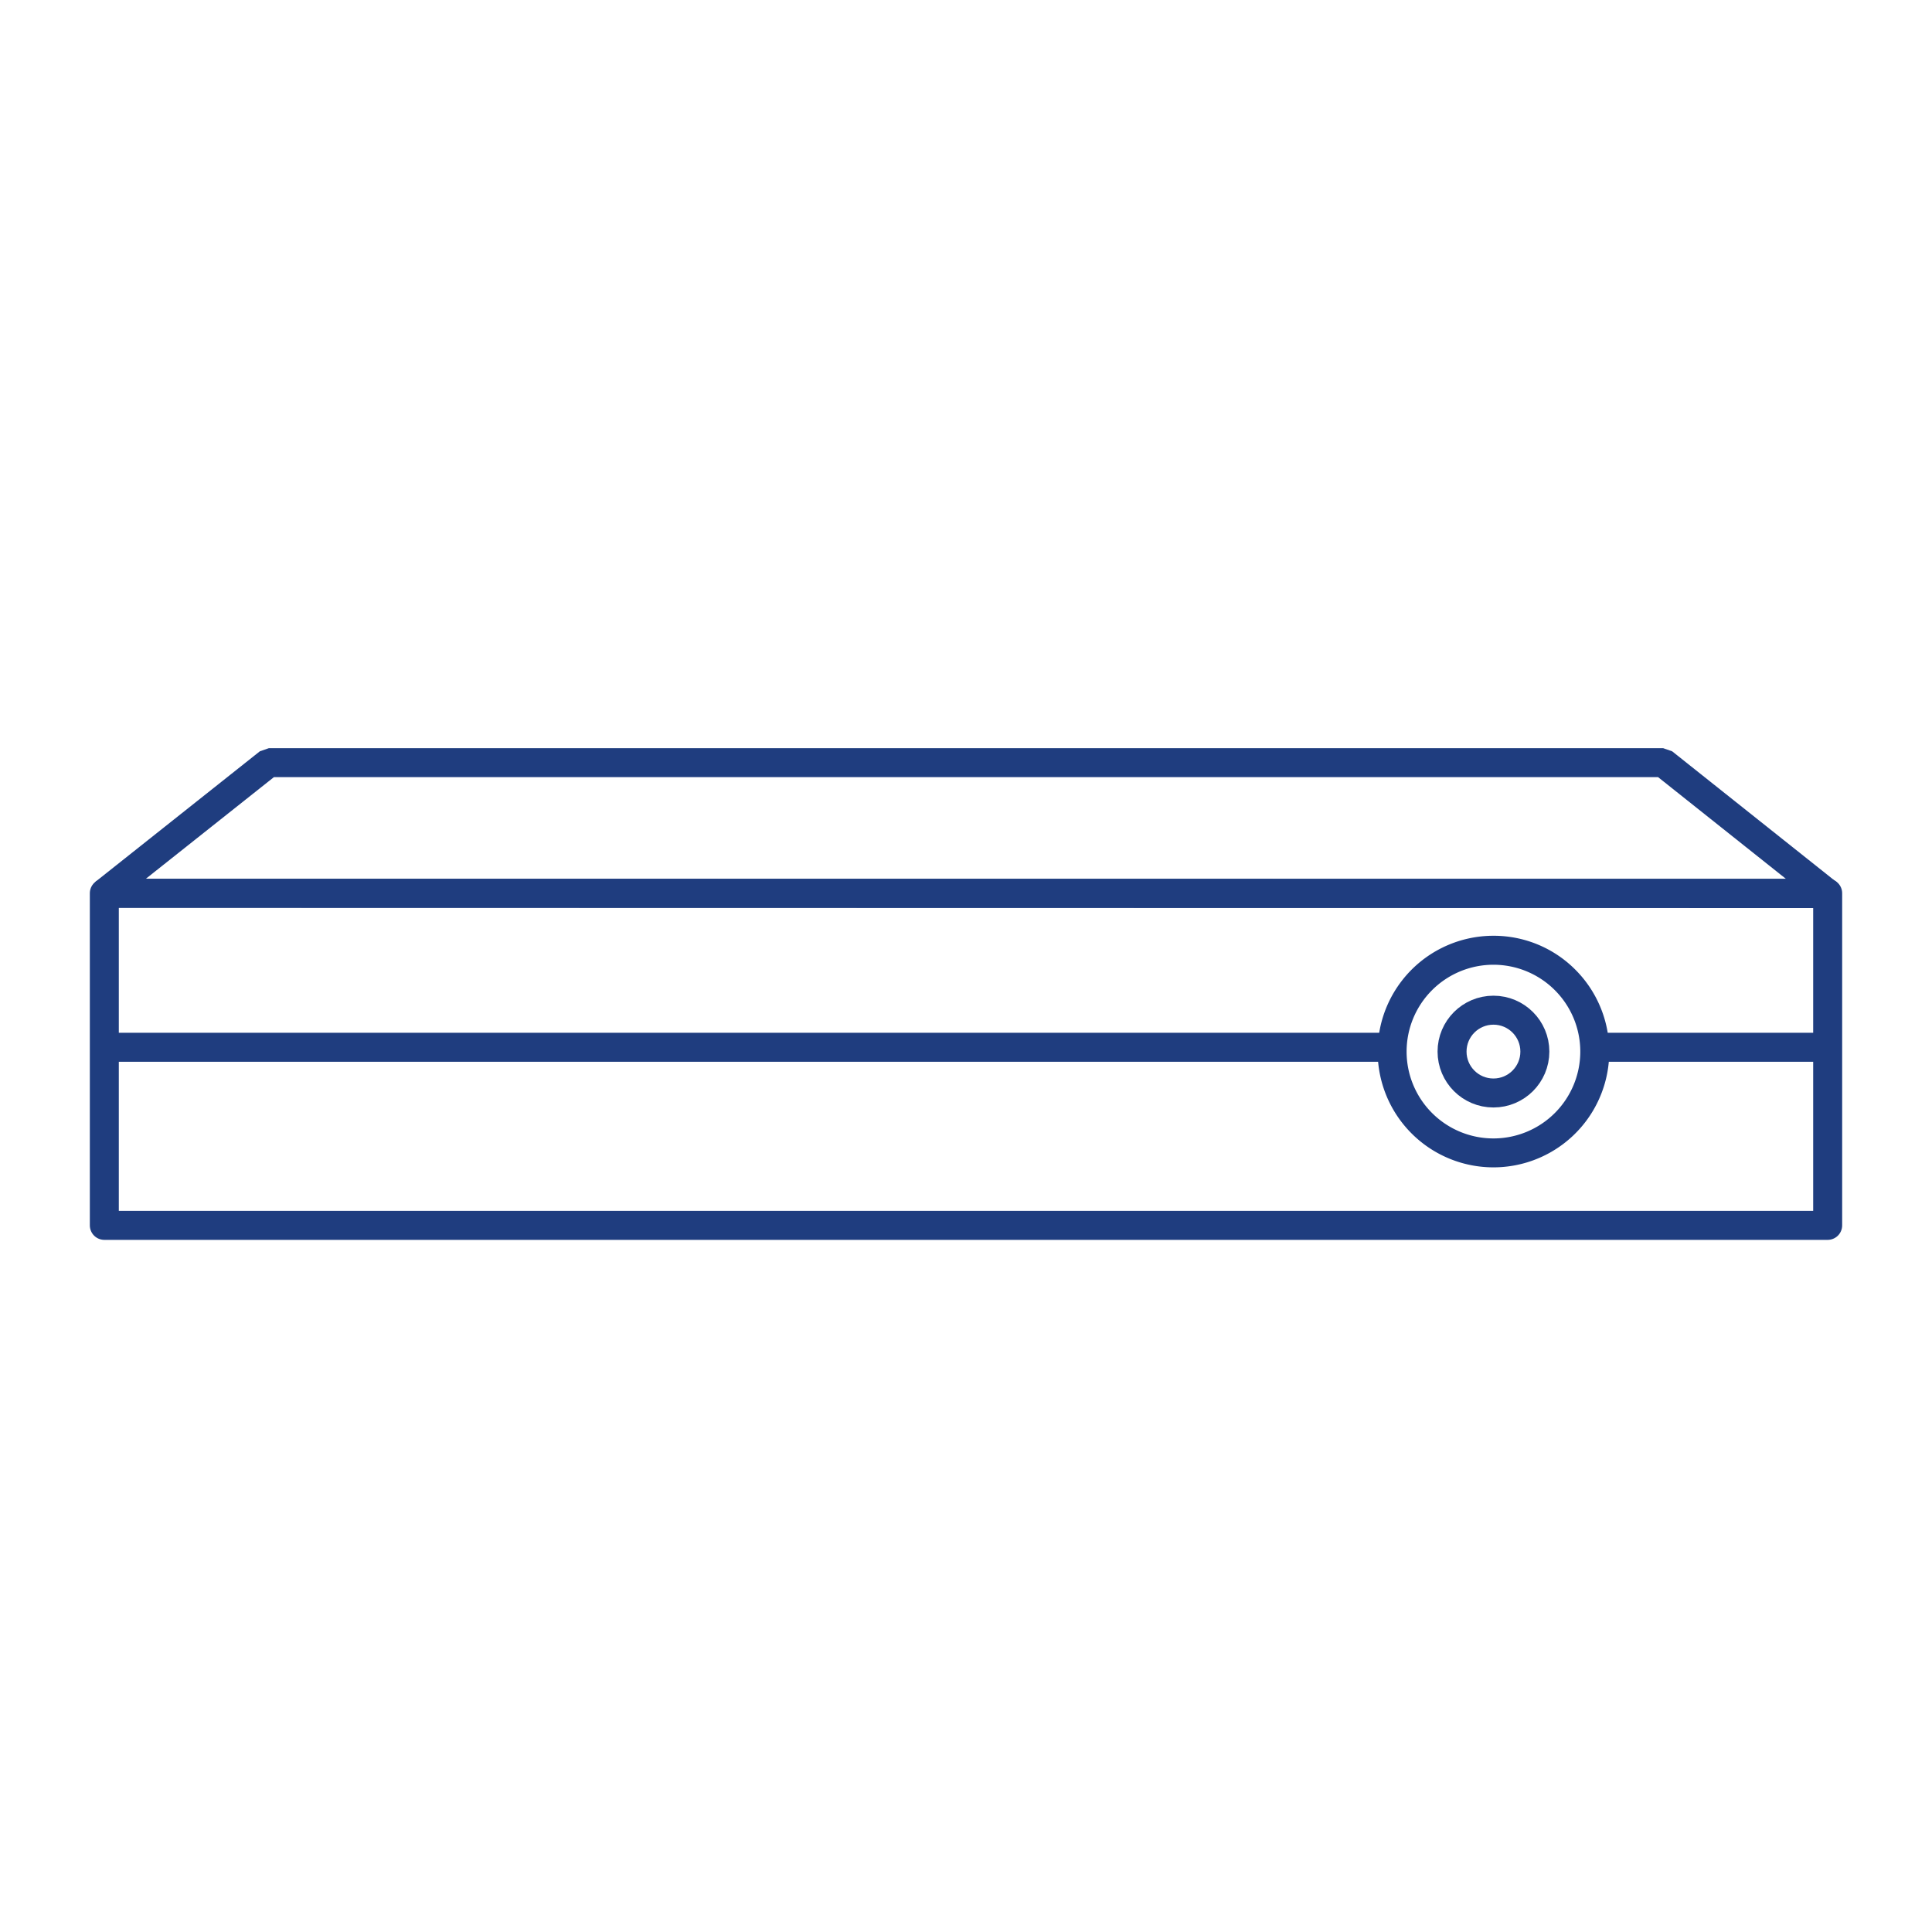
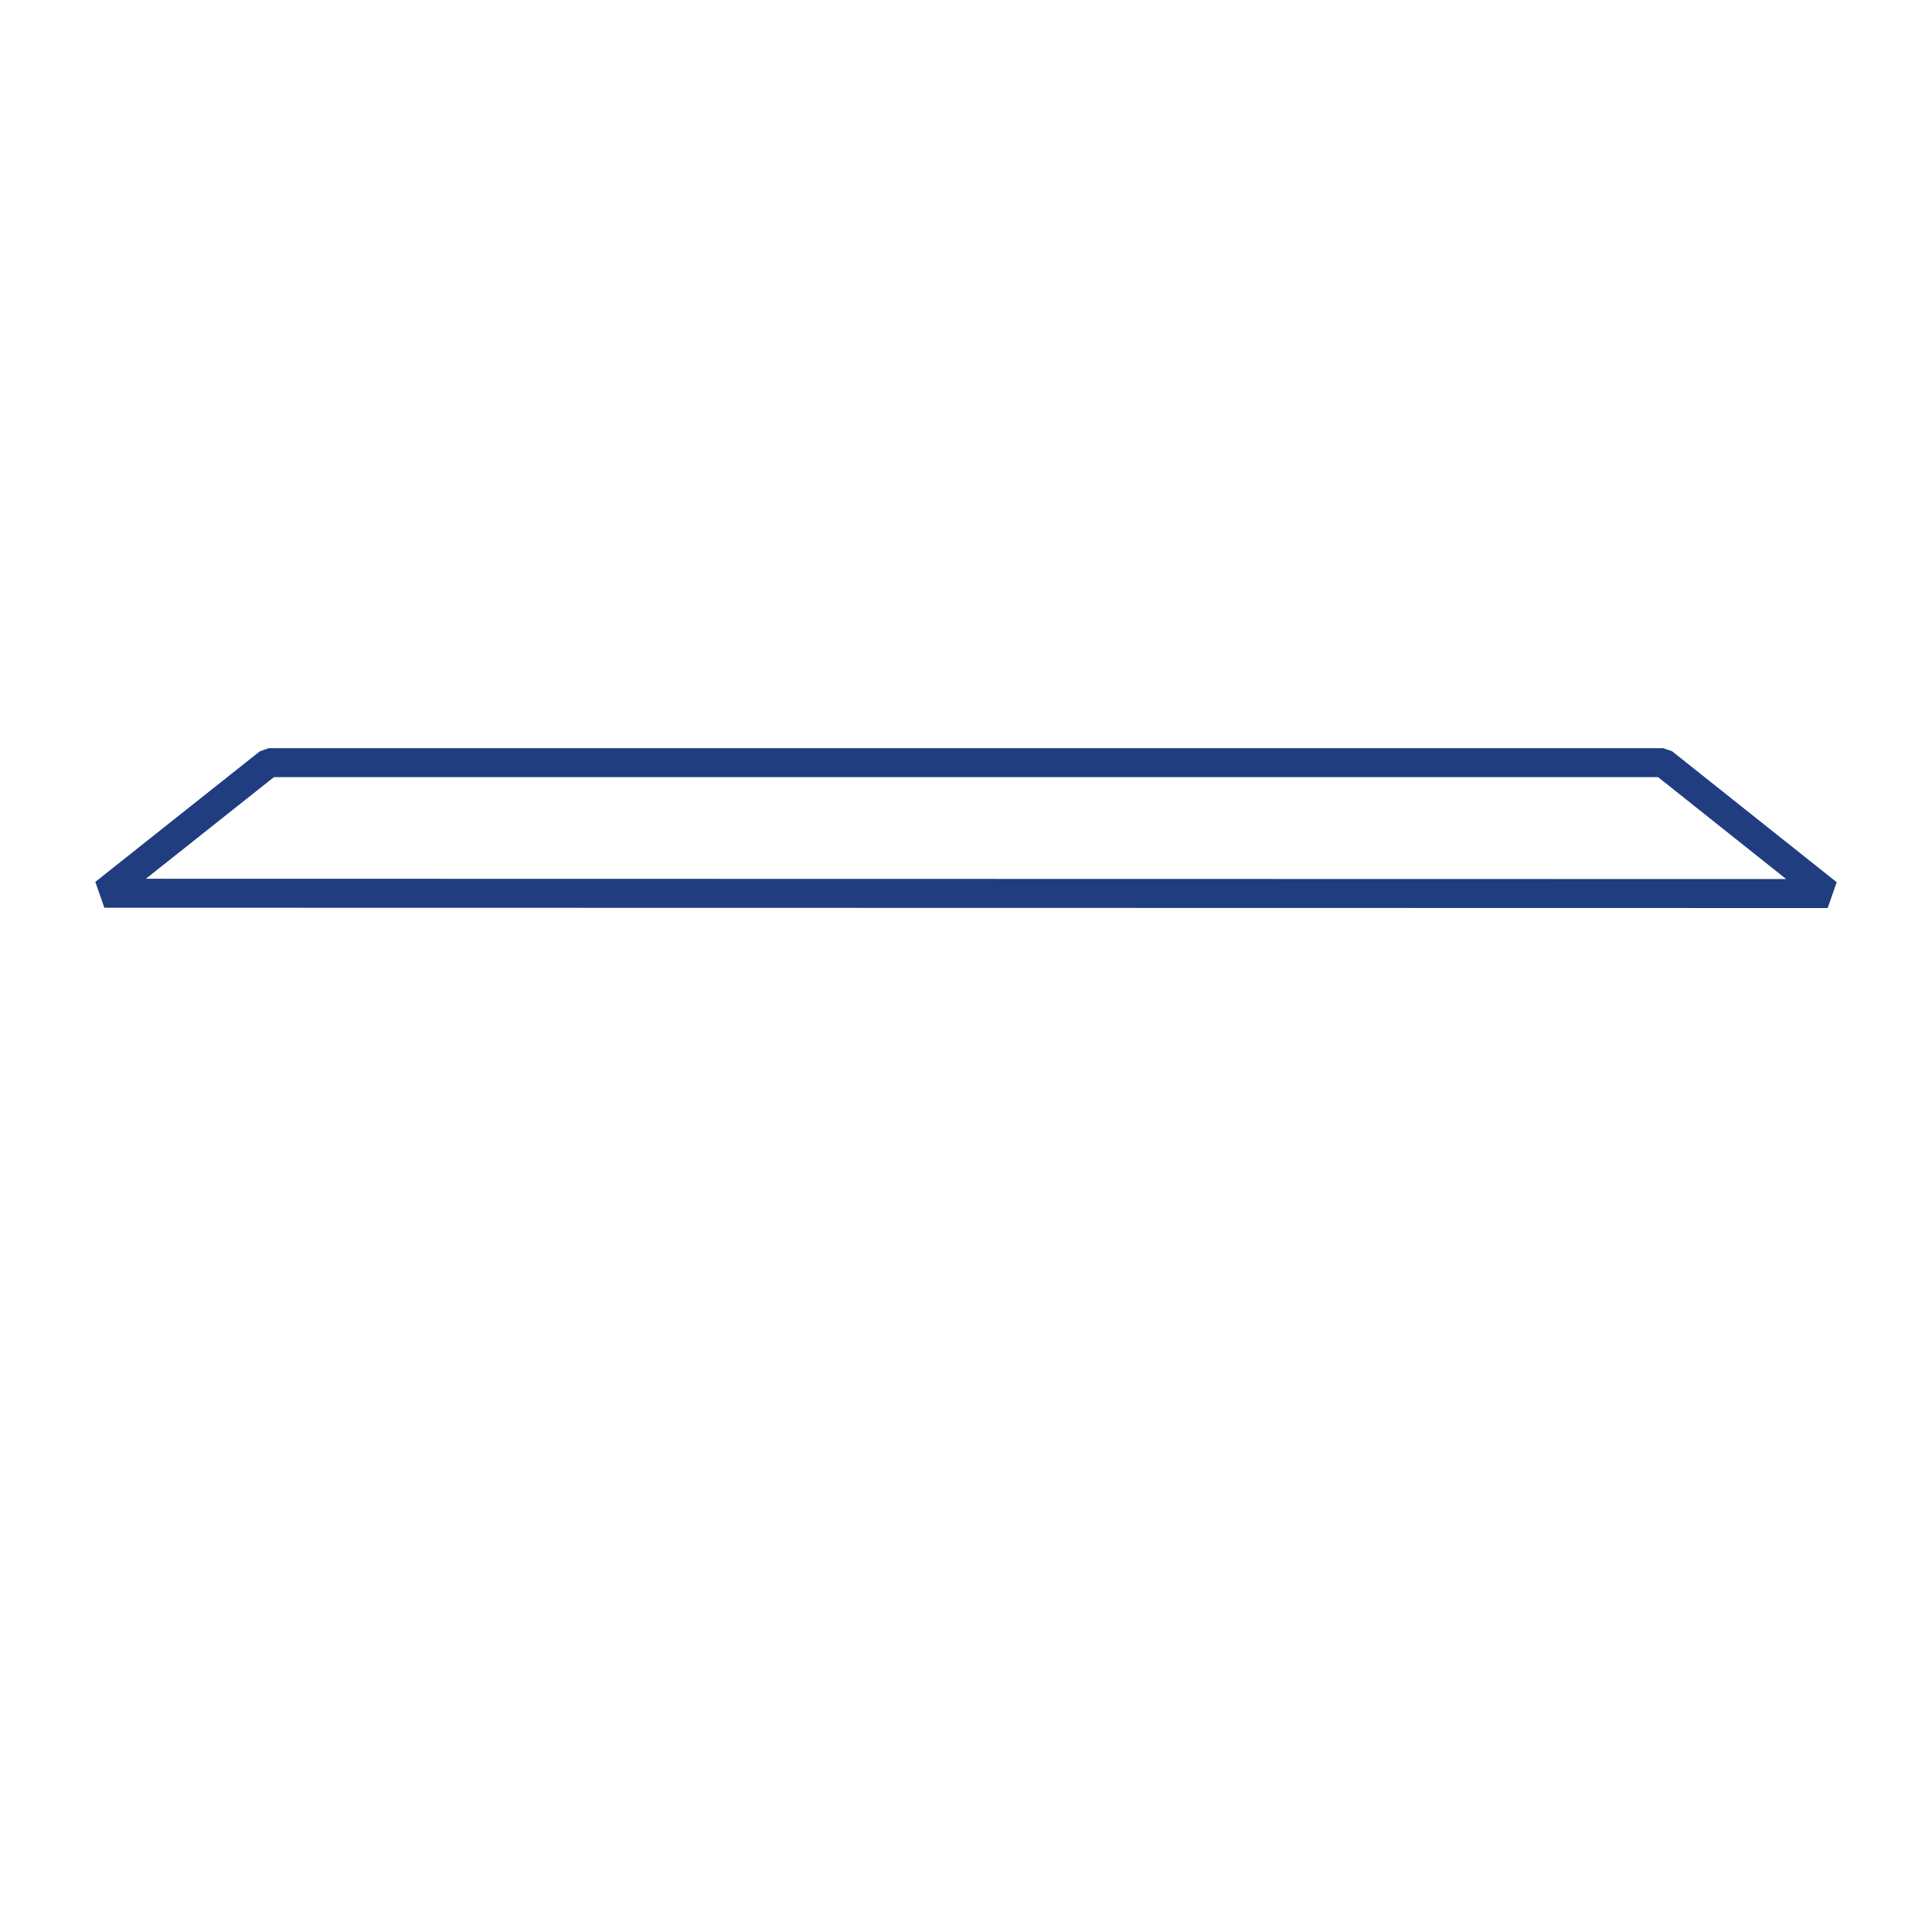
<svg xmlns="http://www.w3.org/2000/svg" viewBox="0 0 2000 2000">
  <defs>
    <style>.cls-1,.cls-2{fill:none;stroke:#1f3d7f;stroke-width:30px;}.cls-1{stroke-linejoin:round;}.cls-2{stroke-linejoin:bevel;}.cls-3{fill:#1f3d7f;}</style>
  </defs>
  <title>productsIcons</title>
  <g id="Layer_19" data-name="Layer 19">
-     <rect class="cls-1" x="108" y="924.68" width="1784" height="343.82" />
    <polygon class="cls-2" points="1892 925 108 924.67 278.31 789.5 1721.69 789.5 1892 925" />
-     <circle class="cls-2" cx="1546.02" cy="1088.6" r="42.86" />
-     <path class="cls-3" d="M1546,998.7a89.9,89.9,0,1,1-89.89,89.9A89.9,89.9,0,0,1,1546,998.7m0-30a119.87,119.87,0,1,0,84.79,35.11A119.15,119.15,0,0,0,1546,968.7Z" />
-     <line class="cls-2" x1="1892" y1="1084.13" x2="1651" y2="1084.13" />
-     <line class="cls-2" x1="1445" y1="1084.13" x2="108" y2="1084.13" />
  </g>
</svg>